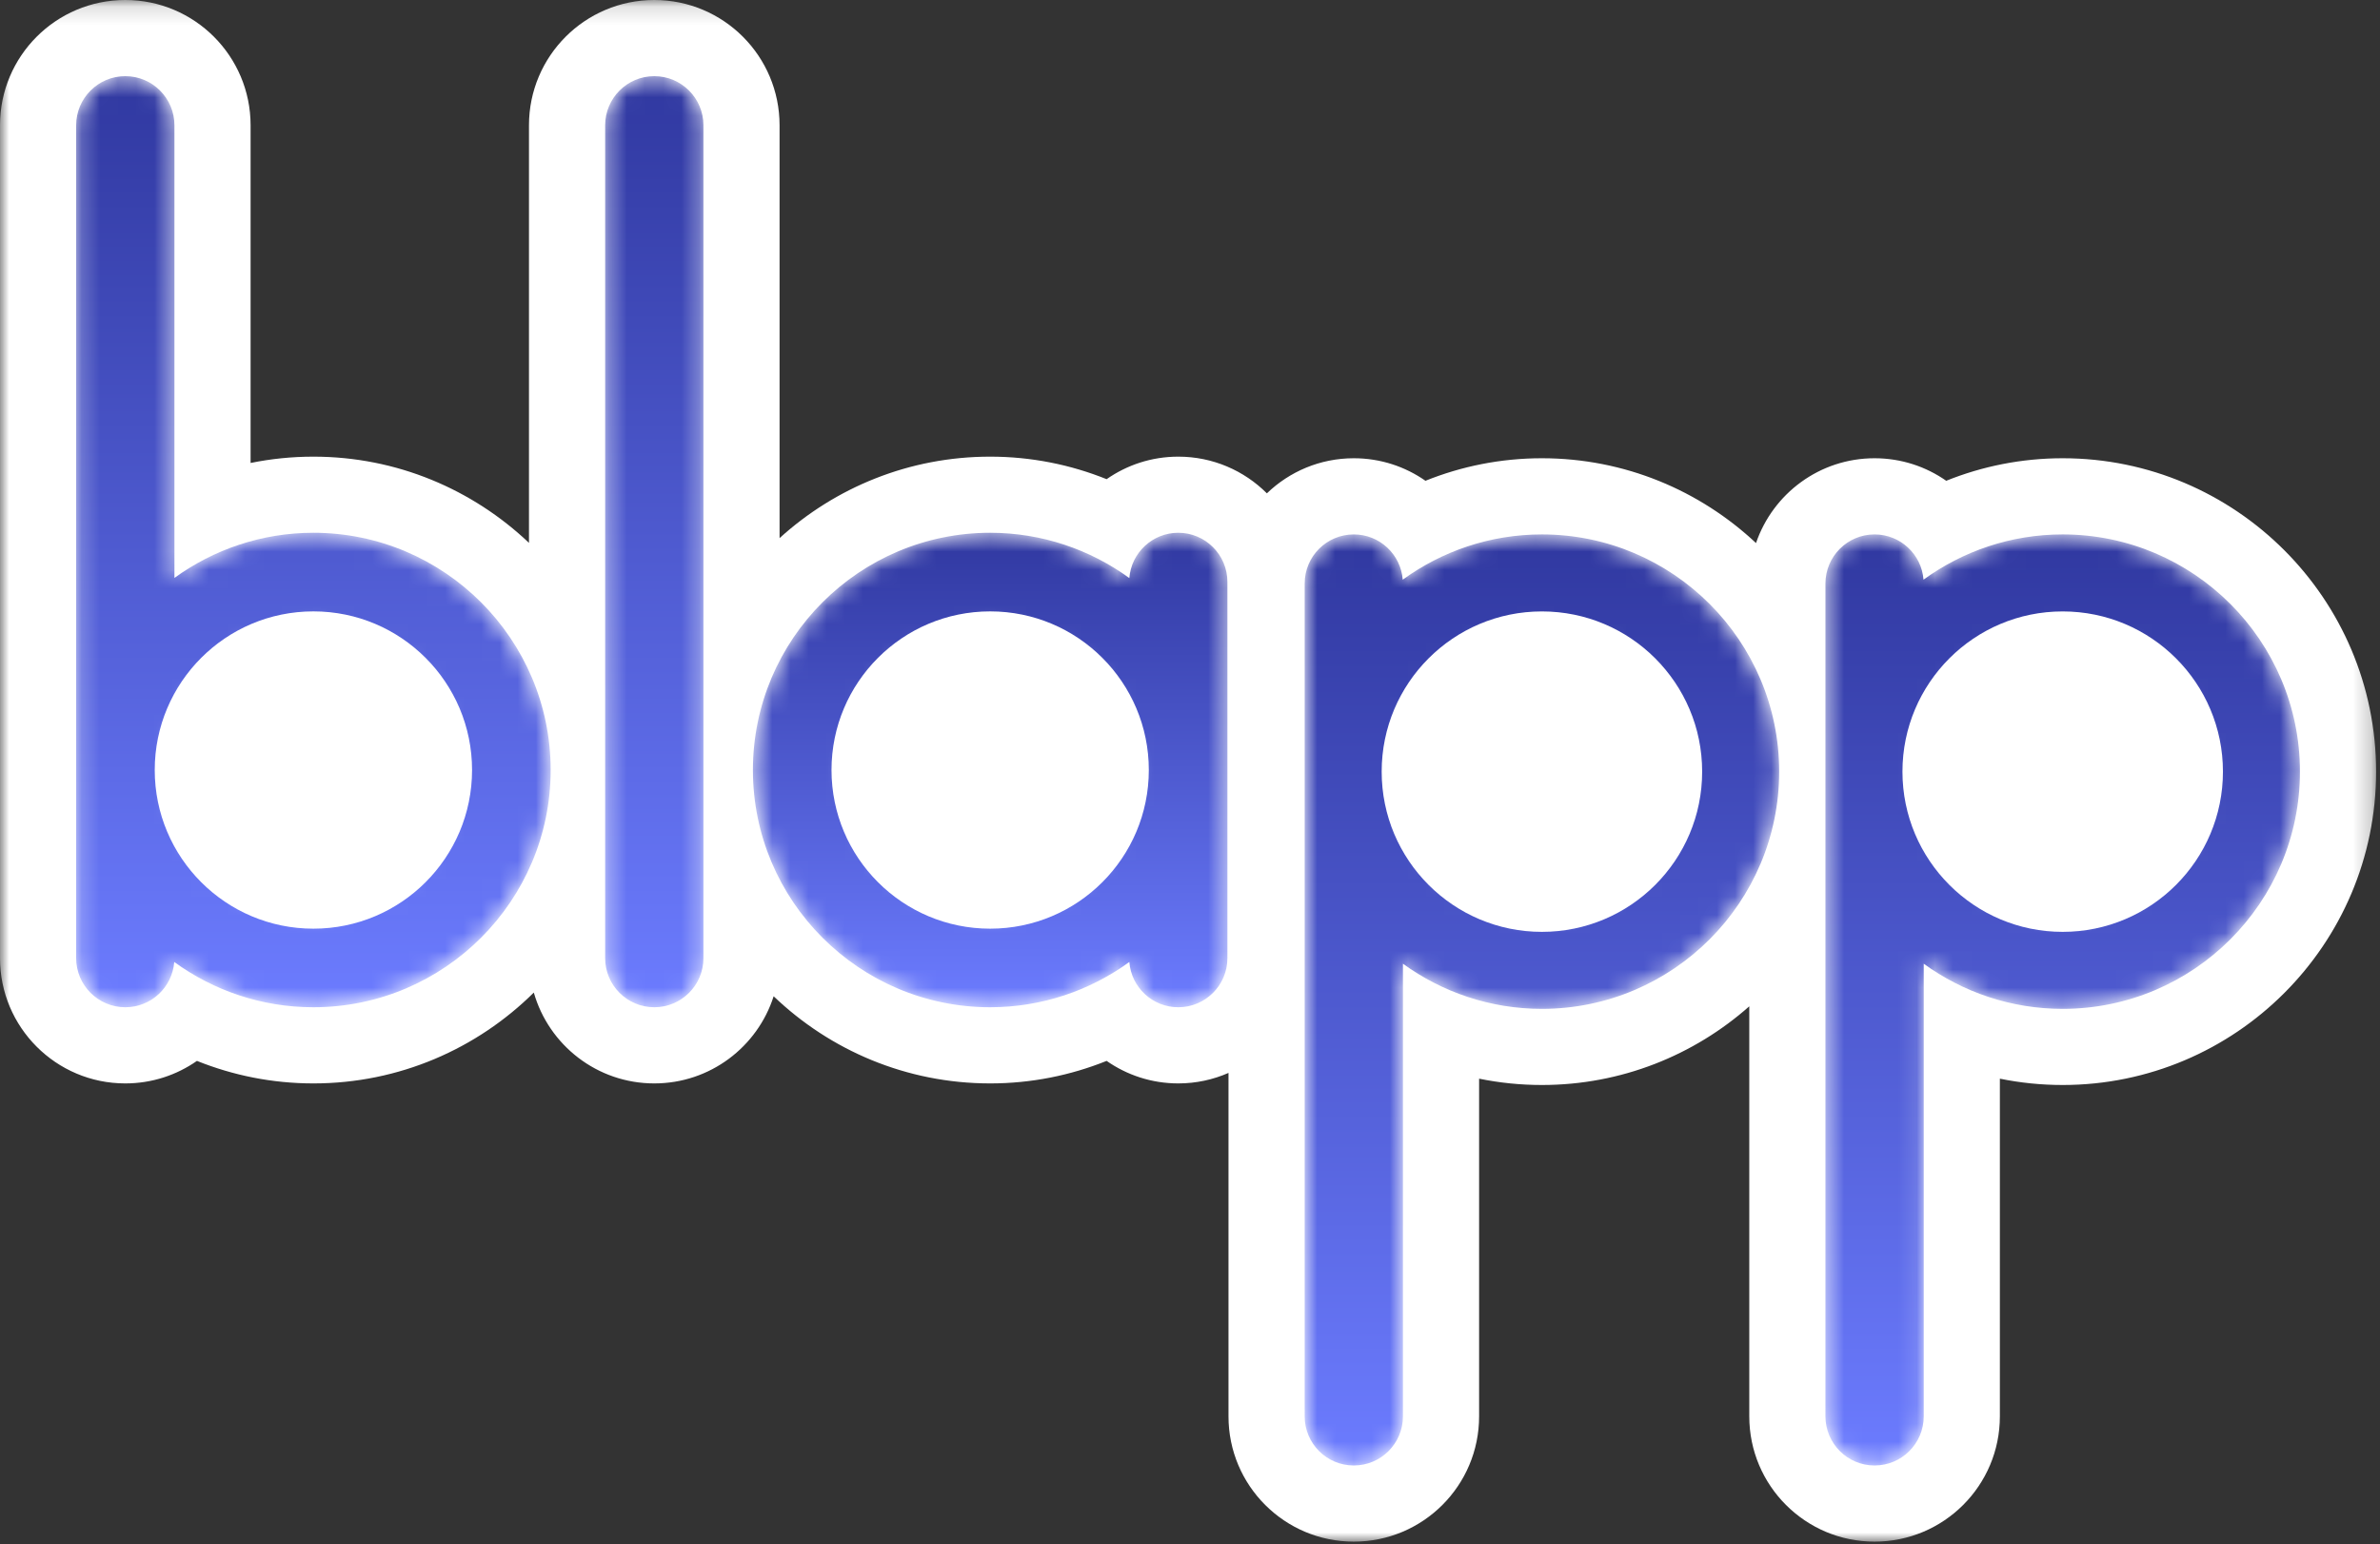
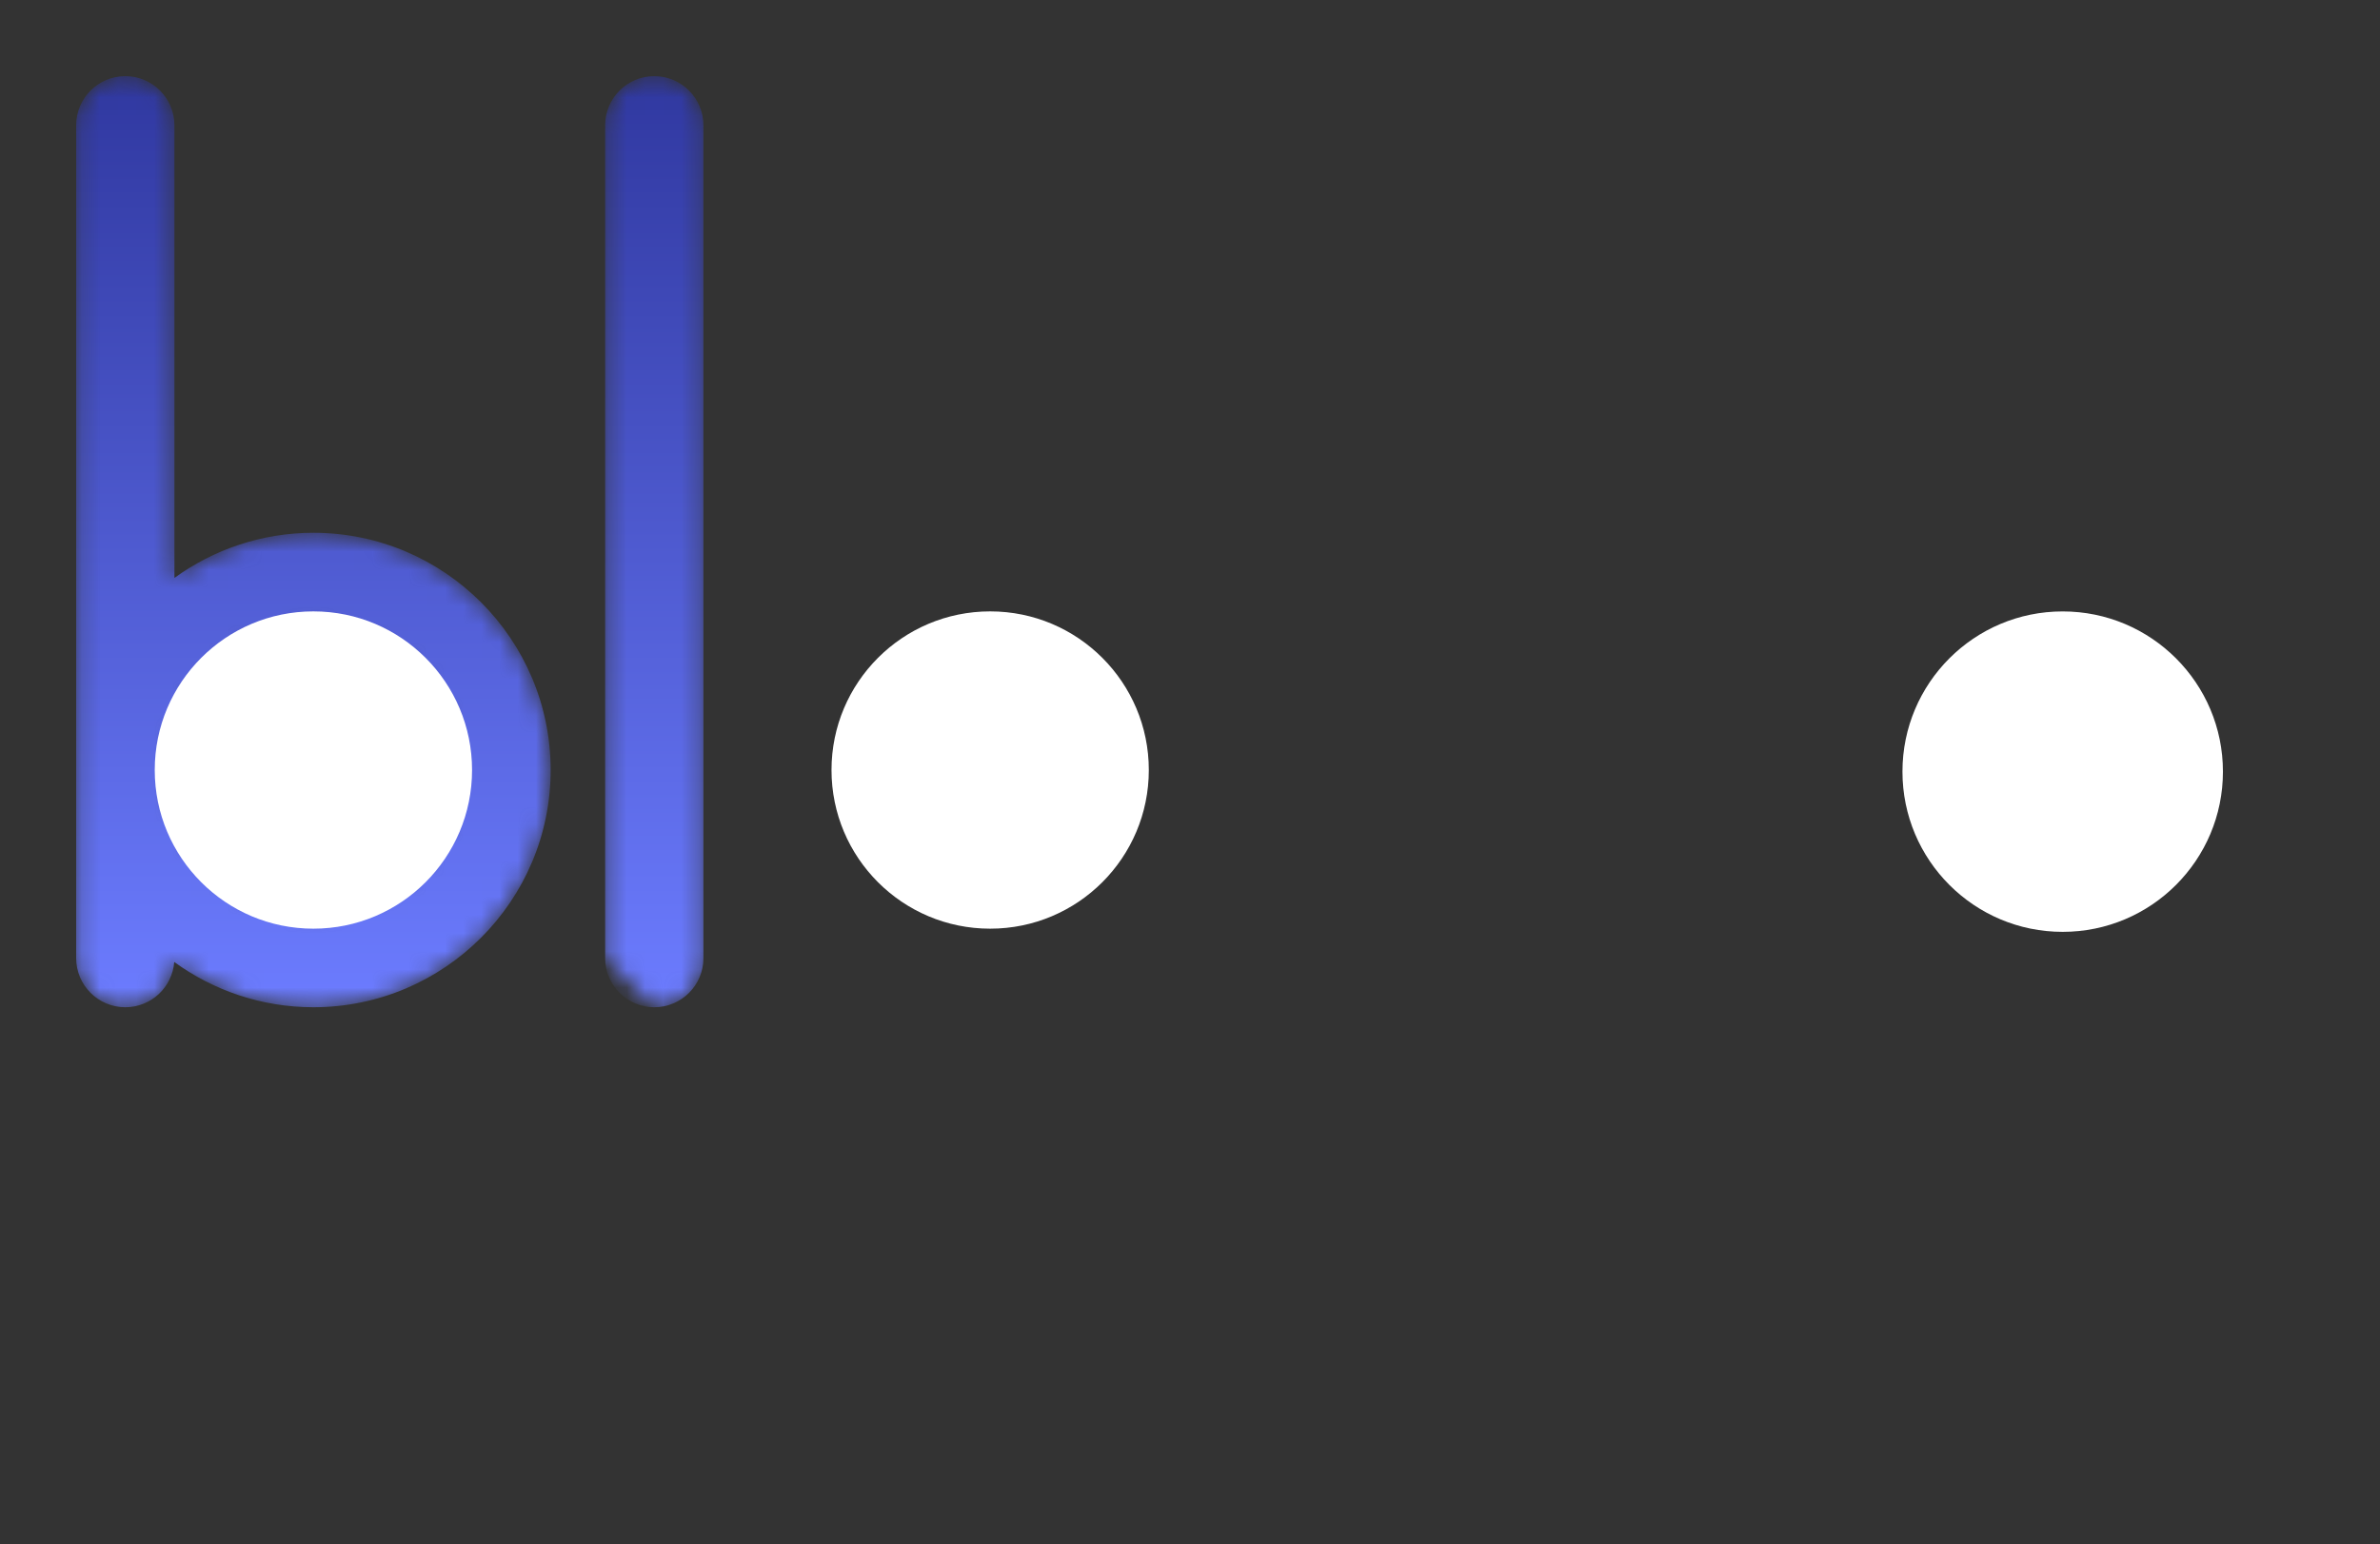
<svg xmlns="http://www.w3.org/2000/svg" xmlns:xlink="http://www.w3.org/1999/xlink" width="131px" height="85px" viewBox="0 0 131 85" version="1.1">
  <rect x="0" y="0" width="131" height="85" fill="#333333" stroke="none" />
  <title>75E28054-BD68-49EB-980D-B11654BA6F84@2x</title>
  <desc>Created with sketchtool.</desc>
  <defs>
-     <polygon id="path-1" points="0 0.137 130.785 0.137 130.785 85 0 85" />
    <path d="M21.161,2.958 C19.008,1.393 16.361,0.465 13.501,0.465 L13.501,0.465 C6.3,0.465 0.442,6.324 0.442,13.525 L0.442,13.525 C0.442,20.725 6.3,26.583 13.501,26.583 L13.501,26.583 C16.361,26.583 19.008,25.656 21.161,24.091 L21.161,24.091 C21.269,25.486 22.433,26.583 23.855,26.583 L23.855,26.583 C25.349,26.583 26.559,25.373 26.559,23.879 L26.559,23.879 L26.559,3.17 C26.559,1.677 25.349,0.465 23.855,0.465 L23.855,0.465 C22.433,0.465 21.269,1.564 21.161,2.958 M5.851,13.525 C5.851,9.307 9.283,5.875 13.501,5.875 L13.501,5.875 C17.719,5.875 21.15,9.307 21.15,13.525 L21.15,13.525 C21.15,17.743 17.719,21.174 13.501,21.174 L13.501,21.174 C9.283,21.174 5.851,17.743 5.851,13.525" id="path-3" />
    <linearGradient x1="50%" y1="100%" x2="50%" y2="3.061617e-15%" id="linearGradient-5">
      <stop stop-color="#6C7CFF" offset="0%" />
      <stop stop-color="#3038A0" offset="100%" />
    </linearGradient>
    <path d="M0.192,3.034 L0.192,48.879 C0.192,50.373 1.404,51.583 2.897,51.583 L2.897,51.583 C4.319,51.583 5.482,50.486 5.59,49.091 L5.59,49.091 C7.744,50.656 10.39,51.583 13.25,51.583 L13.25,51.583 C20.45,51.583 26.309,45.725 26.309,38.525 L26.309,38.525 C26.309,31.324 20.45,25.465 13.25,25.465 L13.25,25.465 C10.395,25.465 7.753,26.39 5.601,27.95 L5.601,27.95 L5.601,3.034 C5.601,1.541 4.39,0.329 2.897,0.329 L2.897,0.329 C1.404,0.329 0.192,1.541 0.192,3.034 M5.601,38.525 C5.601,34.307 9.033,30.875 13.25,30.875 L13.25,30.875 C17.469,30.875 20.9,34.307 20.9,38.525 L20.9,38.525 C20.9,42.743 17.469,46.174 13.25,46.174 L13.25,46.174 C9.033,46.174 5.601,42.743 5.601,38.525" id="path-6" />
    <linearGradient x1="50%" y1="100%" x2="50%" y2="3.061617e-15%" id="linearGradient-8">
      <stop stop-color="#6C7CFF" offset="0%" />
      <stop stop-color="#3038A0" offset="100%" />
    </linearGradient>
-     <path d="M6.21,3.047 C6.101,1.653 4.938,0.555 3.516,0.555 L3.516,0.555 C2.022,0.555 0.812,1.765 0.812,3.259 L0.812,3.259 L0.812,49.103 C0.812,50.596 2.022,51.808 3.516,51.808 L3.516,51.808 C5.01,51.808 6.221,50.596 6.221,49.103 L6.221,49.103 L6.221,24.187 C8.373,25.747 11.015,26.672 13.87,26.672 L13.87,26.672 C21.071,26.672 26.929,20.813 26.929,13.613 L26.929,13.613 C26.929,6.412 21.071,0.555 13.87,0.555 L13.87,0.555 C11.011,0.555 8.364,1.481 6.21,3.047 M6.221,13.613 C6.221,9.394 9.653,5.964 13.87,5.964 L13.87,5.964 C18.088,5.964 21.519,9.394 21.519,13.613 L21.519,13.613 C21.519,17.831 18.088,21.262 13.87,21.262 L13.87,21.262 C9.653,21.262 6.221,17.831 6.221,13.613" id="path-9" />
    <linearGradient x1="50%" y1="100%" x2="50%" y2="3.061617e-15%" id="linearGradient-11">
      <stop stop-color="#6C7CFF" offset="0%" />
      <stop stop-color="#3038A0" offset="100%" />
    </linearGradient>
-     <path d="M5.874,3.047 C5.766,1.653 4.603,0.555 3.18,0.555 L3.18,0.555 C1.687,0.555 0.476,1.765 0.476,3.259 L0.476,3.259 L0.476,49.103 C0.476,50.596 1.687,51.808 3.18,51.808 L3.18,51.808 C4.674,51.808 5.886,50.596 5.886,49.103 L5.886,49.103 L5.886,24.187 C8.037,25.747 10.679,26.672 13.534,26.672 L13.534,26.672 C20.735,26.672 26.593,20.813 26.593,13.613 L26.593,13.613 C26.593,6.412 20.735,0.555 13.534,0.555 L13.534,0.555 C10.675,0.555 8.028,1.481 5.874,3.047 M5.886,13.613 C5.886,9.394 9.317,5.964 13.534,5.964 L13.534,5.964 C17.753,5.964 21.183,9.394 21.183,13.613 L21.183,13.613 C21.183,17.831 17.753,21.262 13.534,21.262 L13.534,21.262 C9.317,21.262 5.886,17.831 5.886,13.613" id="path-12" />
-     <path d="M0.309,3.034 L0.309,48.879 C0.309,50.373 1.52,51.583 3.013,51.583 L3.013,51.583 C4.507,51.583 5.718,50.373 5.718,48.879 L5.718,48.879 L5.718,3.034 C5.718,1.541 4.507,0.329 3.013,0.329 L3.013,0.329 C1.52,0.329 0.309,1.541 0.309,3.034" id="path-14" />
+     <path d="M0.309,3.034 L0.309,48.879 L3.013,51.583 C4.507,51.583 5.718,50.373 5.718,48.879 L5.718,48.879 L5.718,3.034 C5.718,1.541 4.507,0.329 3.013,0.329 L3.013,0.329 C1.52,0.329 0.309,1.541 0.309,3.034" id="path-14" />
    <linearGradient x1="50%" y1="100%" x2="50%" y2="3.061617e-15%" id="linearGradient-16">
      <stop stop-color="#6C7CFF" offset="0%" />
      <stop stop-color="#3038A0" offset="100%" />
    </linearGradient>
  </defs>
  <g id="Page-1" stroke="none" stroke-width="1" fill="none" fill-rule="evenodd">
    <g id="home" transform="translate(-182, -53)">
      <g id="Group-28-Copy-2-2" transform="translate(182, 52)">
        <g id="Group-3" transform="translate(0, 0.863)">
          <mask id="mask-2" fill="white">
            <use xlink:href="#path-1" />
          </mask>
          <g id="Clip-2" />
          <path d="M113.534,25.362 C111.269,25.362 109.107,25.805 107.124,26.602 C106.007,25.821 104.647,25.362 103.18,25.362 C100.151,25.362 97.581,27.316 96.654,30.031 C93.567,27.138 89.424,25.362 84.87,25.362 C82.605,25.362 80.443,25.805 78.46,26.602 C77.342,25.821 75.983,25.362 74.516,25.362 C72.658,25.362 70.972,26.099 69.732,27.294 C68.484,26.046 66.759,25.274 64.855,25.274 C63.388,25.274 62.029,25.733 60.911,26.514 C58.928,25.717 56.765,25.274 54.501,25.274 C50.043,25.274 45.974,26.974 42.909,29.759 L42.909,7.034 C42.909,3.225 39.822,0.137 36.013,0.137 C32.204,0.137 29.116,3.225 29.116,7.034 L29.116,30.021 C26.021,27.083 21.845,25.274 17.25,25.274 C16.067,25.274 14.91,25.394 13.793,25.622 L13.793,7.034 C13.793,3.225 10.705,0.137 6.896,0.137 C3.088,0.137 0,3.225 0,7.034 L0,52.879 C0,56.688 3.088,59.776 6.896,59.776 C8.364,59.776 9.722,59.317 10.84,58.536 C12.824,59.333 14.985,59.776 17.25,59.776 C21.976,59.776 26.263,57.864 29.382,54.775 C30.206,57.662 32.862,59.776 36.013,59.776 C39.089,59.776 41.694,57.761 42.583,54.979 C45.682,57.947 49.881,59.776 54.501,59.776 C56.765,59.776 58.928,59.333 60.911,58.536 C62.029,59.317 63.388,59.776 64.855,59.776 C65.838,59.776 66.773,59.569 67.619,59.198 L67.619,78.104 C67.619,81.913 70.707,85 74.516,85 C78.325,85 81.413,81.913 81.413,78.104 L81.413,59.515 C82.53,59.743 83.686,59.863 84.87,59.863 C89.244,59.863 93.24,58.224 96.284,55.532 L96.284,78.104 C96.284,81.913 99.372,85 103.18,85 C106.989,85 110.077,81.913 110.077,78.104 L110.077,59.515 C111.195,59.743 112.35,59.863 113.534,59.863 C123.047,59.863 130.785,52.125 130.785,42.613 C130.785,33.1 123.047,25.362 113.534,25.362" id="Fill-1" fill="#FFFFFF" mask="url(#mask-2)" />
        </g>
        <g id="Group-6" transform="translate(41, 29.863)">
          <mask id="mask-4" fill="white">
            <use xlink:href="#path-3" />
          </mask>
          <g id="Clip-5" />
-           <path d="M21.161,2.958 C19.008,1.393 16.361,0.465 13.501,0.465 L13.501,0.465 C6.3,0.465 0.442,6.324 0.442,13.525 L0.442,13.525 C0.442,20.725 6.3,26.583 13.501,26.583 L13.501,26.583 C16.361,26.583 19.008,25.656 21.161,24.091 L21.161,24.091 C21.269,25.486 22.433,26.583 23.855,26.583 L23.855,26.583 C25.349,26.583 26.559,25.373 26.559,23.879 L26.559,23.879 L26.559,3.17 C26.559,1.677 25.349,0.465 23.855,0.465 L23.855,0.465 C22.433,0.465 21.269,1.564 21.161,2.958 M5.851,13.525 C5.851,9.307 9.283,5.875 13.501,5.875 L13.501,5.875 C17.719,5.875 21.15,9.307 21.15,13.525 L21.15,13.525 C21.15,17.743 17.719,21.174 13.501,21.174 L13.501,21.174 C9.283,21.174 5.851,17.743 5.851,13.525" id="Fill-4" fill="url(#linearGradient-5)" mask="url(#mask-4)" />
        </g>
        <g id="Group-9" transform="translate(4, 4.863)">
          <mask id="mask-7" fill="white">
            <use xlink:href="#path-6" />
          </mask>
          <g id="Clip-8" />
          <path d="M0.192,3.034 L0.192,48.879 C0.192,50.373 1.404,51.583 2.897,51.583 L2.897,51.583 C4.319,51.583 5.482,50.486 5.59,49.091 L5.59,49.091 C7.744,50.656 10.39,51.583 13.25,51.583 L13.25,51.583 C20.45,51.583 26.309,45.725 26.309,38.525 L26.309,38.525 C26.309,31.324 20.45,25.465 13.25,25.465 L13.25,25.465 C10.395,25.465 7.753,26.39 5.601,27.95 L5.601,27.95 L5.601,3.034 C5.601,1.541 4.39,0.329 2.897,0.329 L2.897,0.329 C1.404,0.329 0.192,1.541 0.192,3.034 M5.601,38.525 C5.601,34.307 9.033,30.875 13.25,30.875 L13.25,30.875 C17.469,30.875 20.9,34.307 20.9,38.525 L20.9,38.525 C20.9,42.743 17.469,46.174 13.25,46.174 L13.25,46.174 C9.033,46.174 5.601,42.743 5.601,38.525" id="Fill-7" fill="url(#linearGradient-8)" mask="url(#mask-7)" />
        </g>
        <g id="Group-12" transform="translate(71, 29.863)">
          <mask id="mask-10" fill="white">
            <use xlink:href="#path-9" />
          </mask>
          <g id="Clip-11" />
          <path d="M6.21,3.047 C6.101,1.653 4.938,0.555 3.516,0.555 L3.516,0.555 C2.022,0.555 0.812,1.765 0.812,3.259 L0.812,3.259 L0.812,49.103 C0.812,50.596 2.022,51.808 3.516,51.808 L3.516,51.808 C5.01,51.808 6.221,50.596 6.221,49.103 L6.221,49.103 L6.221,24.187 C8.373,25.747 11.015,26.672 13.87,26.672 L13.87,26.672 C21.071,26.672 26.929,20.813 26.929,13.613 L26.929,13.613 C26.929,6.412 21.071,0.555 13.87,0.555 L13.87,0.555 C11.011,0.555 8.364,1.481 6.21,3.047 M6.221,13.613 C6.221,9.394 9.653,5.964 13.87,5.964 L13.87,5.964 C18.088,5.964 21.519,9.394 21.519,13.613 L21.519,13.613 C21.519,17.831 18.088,21.262 13.87,21.262 L13.87,21.262 C9.653,21.262 6.221,17.831 6.221,13.613" id="Fill-10" fill="url(#linearGradient-11)" mask="url(#mask-10)" />
        </g>
        <g id="Group-15" transform="translate(100, 29.863)">
          <mask id="mask-13" fill="white">
            <use xlink:href="#path-12" />
          </mask>
          <g id="Clip-14" />
          <path d="M5.874,3.047 C5.766,1.653 4.603,0.555 3.18,0.555 L3.18,0.555 C1.687,0.555 0.476,1.765 0.476,3.259 L0.476,3.259 L0.476,49.103 C0.476,50.596 1.687,51.808 3.18,51.808 L3.18,51.808 C4.674,51.808 5.886,50.596 5.886,49.103 L5.886,49.103 L5.886,24.187 C8.037,25.747 10.679,26.672 13.534,26.672 L13.534,26.672 C20.735,26.672 26.593,20.813 26.593,13.613 L26.593,13.613 C26.593,6.412 20.735,0.555 13.534,0.555 L13.534,0.555 C10.675,0.555 8.028,1.481 5.874,3.047 M5.886,13.613 C5.886,9.394 9.317,5.964 13.534,5.964 L13.534,5.964 C17.753,5.964 21.183,9.394 21.183,13.613 L21.183,13.613 C21.183,17.831 17.753,21.262 13.534,21.262 L13.534,21.262 C9.317,21.262 5.886,17.831 5.886,13.613" id="Fill-13" fill="url(#linearGradient-11)" mask="url(#mask-13)" />
        </g>
        <g id="Group-18" transform="translate(33, 4.863)">
          <mask id="mask-15" fill="white">
            <use xlink:href="#path-14" />
          </mask>
          <g id="Clip-17" />
          <path d="M0.309,3.034 L0.309,48.879 C0.309,50.373 1.52,51.583 3.013,51.583 L3.013,51.583 C4.507,51.583 5.718,50.373 5.718,48.879 L5.718,48.879 L5.718,3.034 C5.718,1.541 4.507,0.329 3.013,0.329 L3.013,0.329 C1.52,0.329 0.309,1.541 0.309,3.034" id="Fill-16" fill="url(#linearGradient-16)" mask="url(#mask-15)" />
        </g>
        <g id="Group-27" transform="translate(8, 33.863)" fill="#FFFFFF">
          <path d="M17.983,9.525 C17.983,4.702 14.073,0.792 9.25,0.792 C4.427,0.792 0.517,4.702 0.517,9.525 C0.517,14.348 4.427,18.258 9.25,18.258 C14.073,18.258 17.983,14.348 17.983,9.525" id="Fill-19" />
          <path d="M55.233,9.525 C55.233,4.702 51.323,0.792 46.501,0.792 C41.677,0.792 37.768,4.702 37.768,9.525 C37.768,14.348 41.677,18.258 46.501,18.258 C51.323,18.258 55.233,14.348 55.233,9.525" id="Fill-21" />
-           <path d="M85.69,9.613 C85.69,4.742 81.741,0.794 76.87,0.794 C71.999,0.794 68.05,4.742 68.05,9.613 C68.05,14.484 71.999,18.433 76.87,18.433 C81.741,18.433 85.69,14.484 85.69,9.613" id="Fill-23" />
          <path d="M114.355,9.613 C114.355,4.742 110.406,0.794 105.534,0.794 C100.663,0.794 96.715,4.742 96.715,9.613 C96.715,14.484 100.663,18.433 105.534,18.433 C110.406,18.433 114.355,14.484 114.355,9.613" id="Fill-25" />
        </g>
      </g>
    </g>
  </g>
</svg>